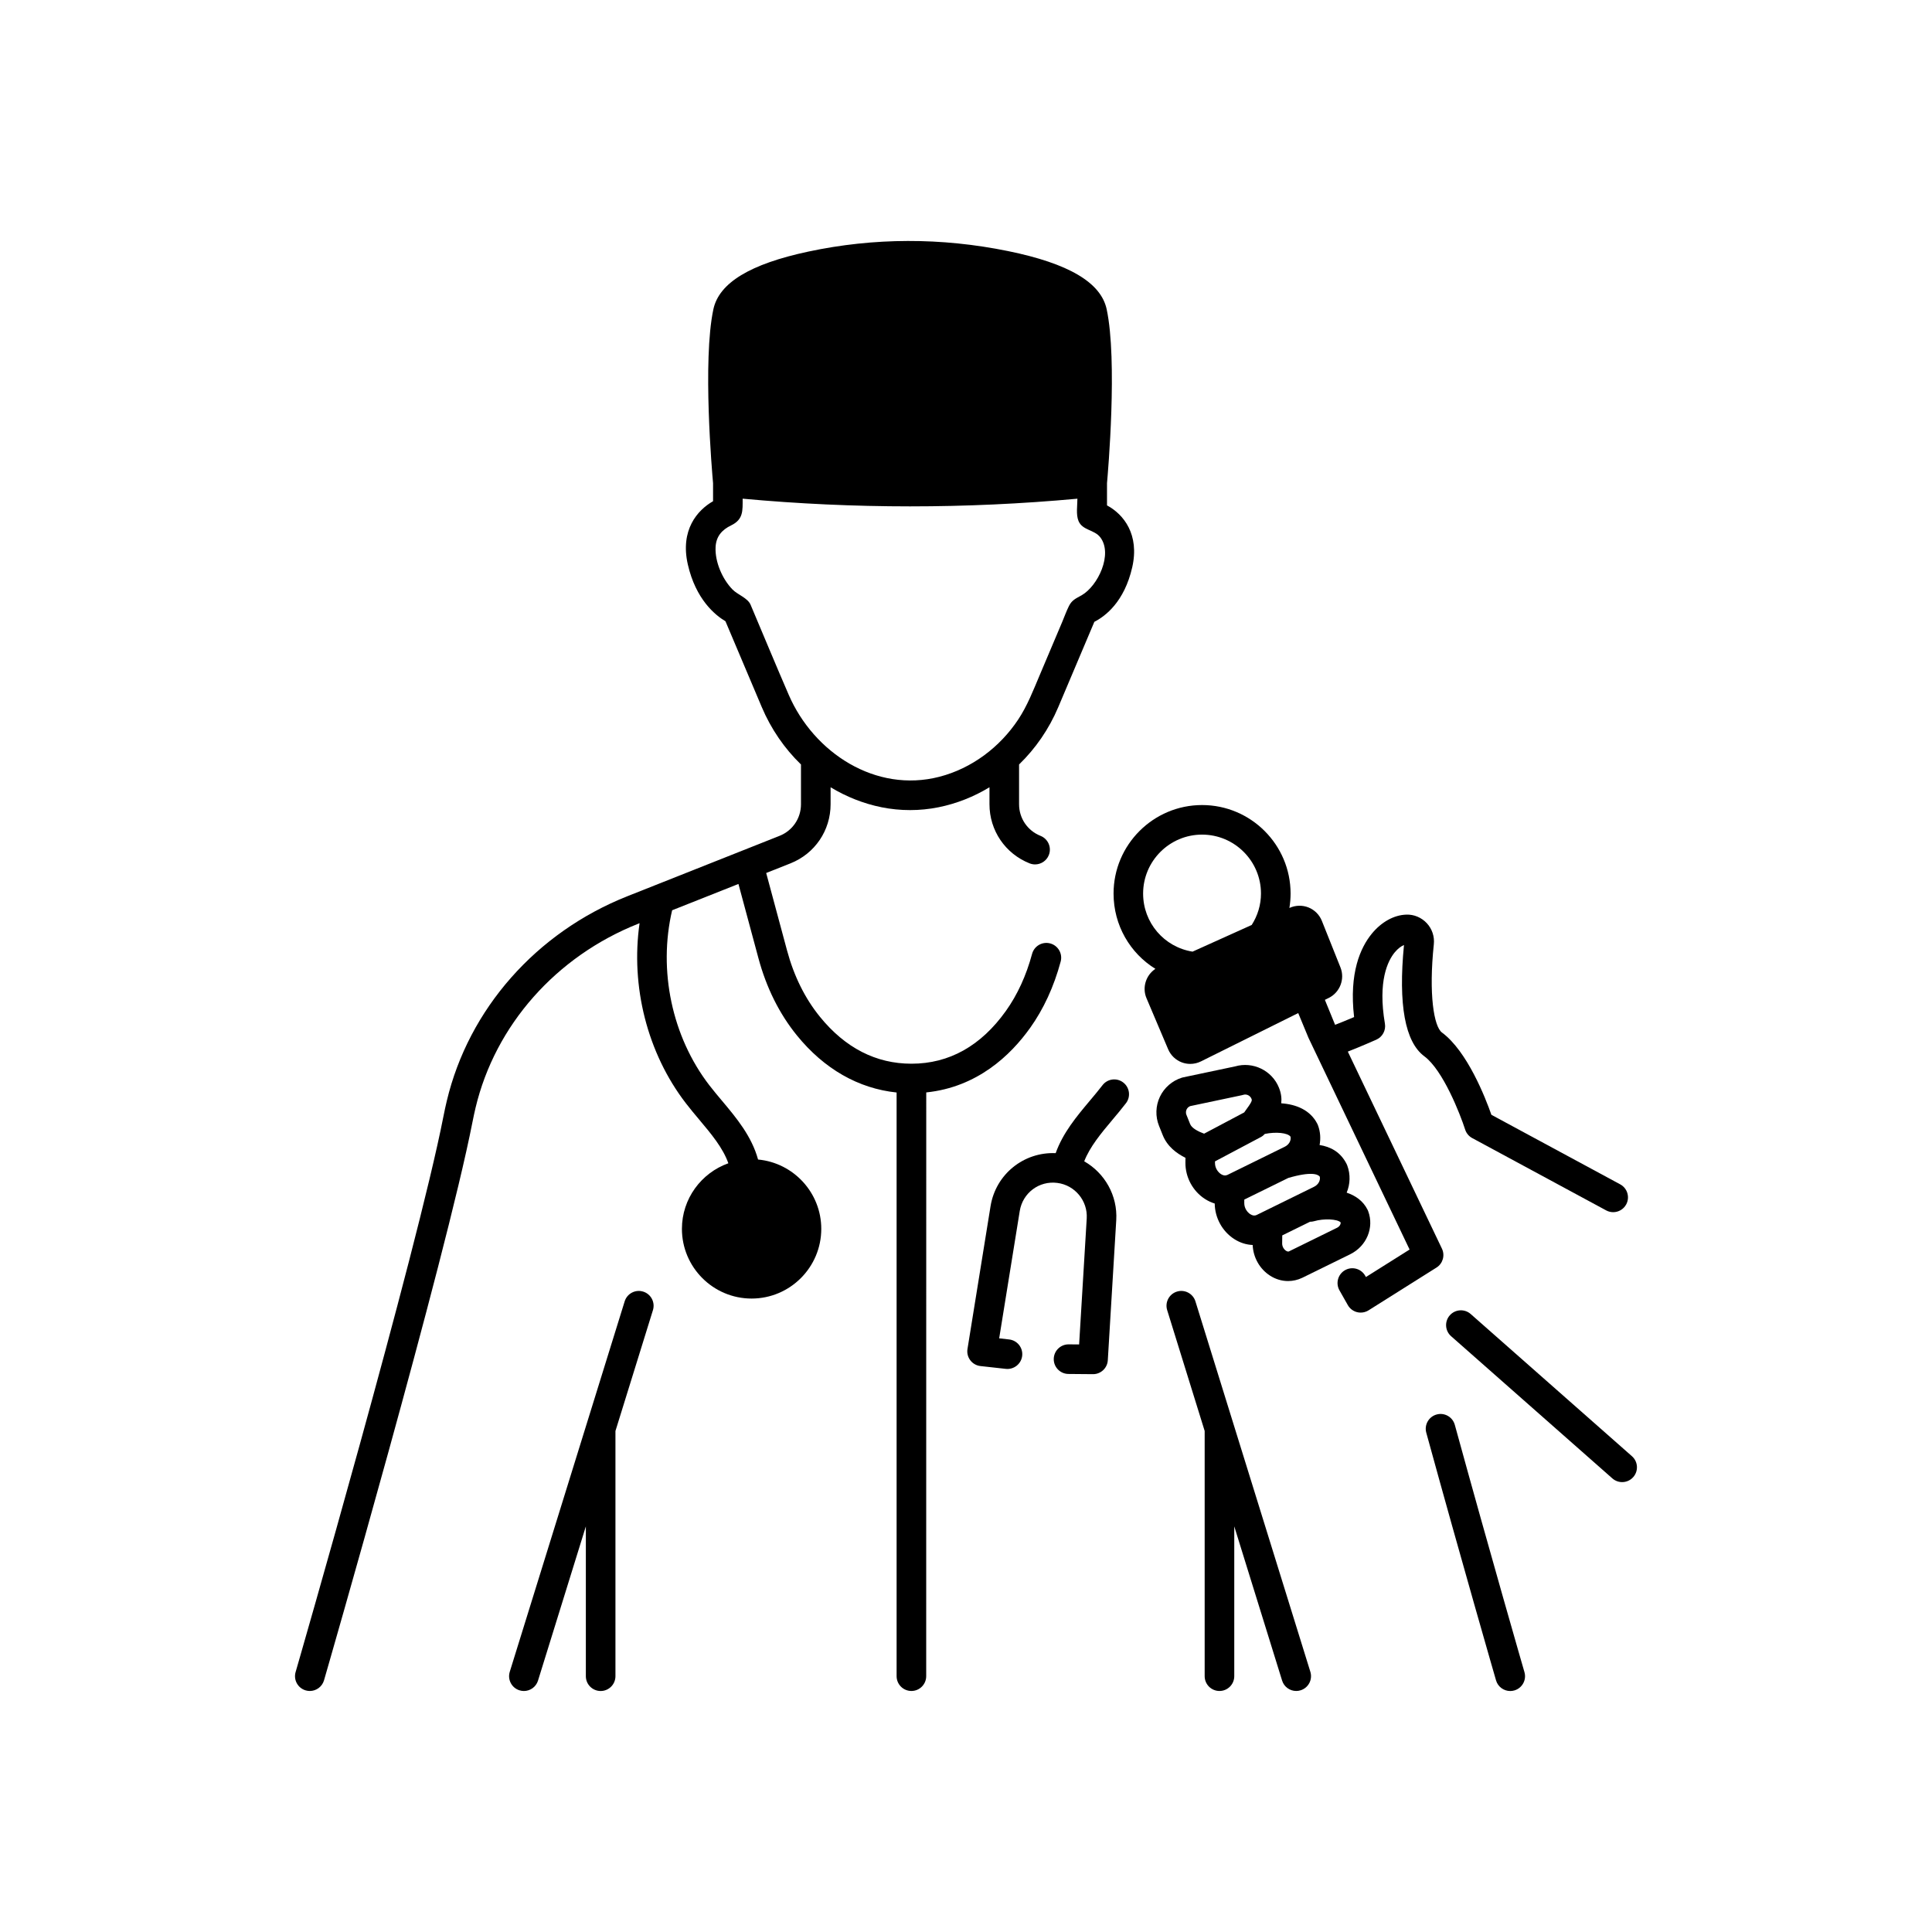
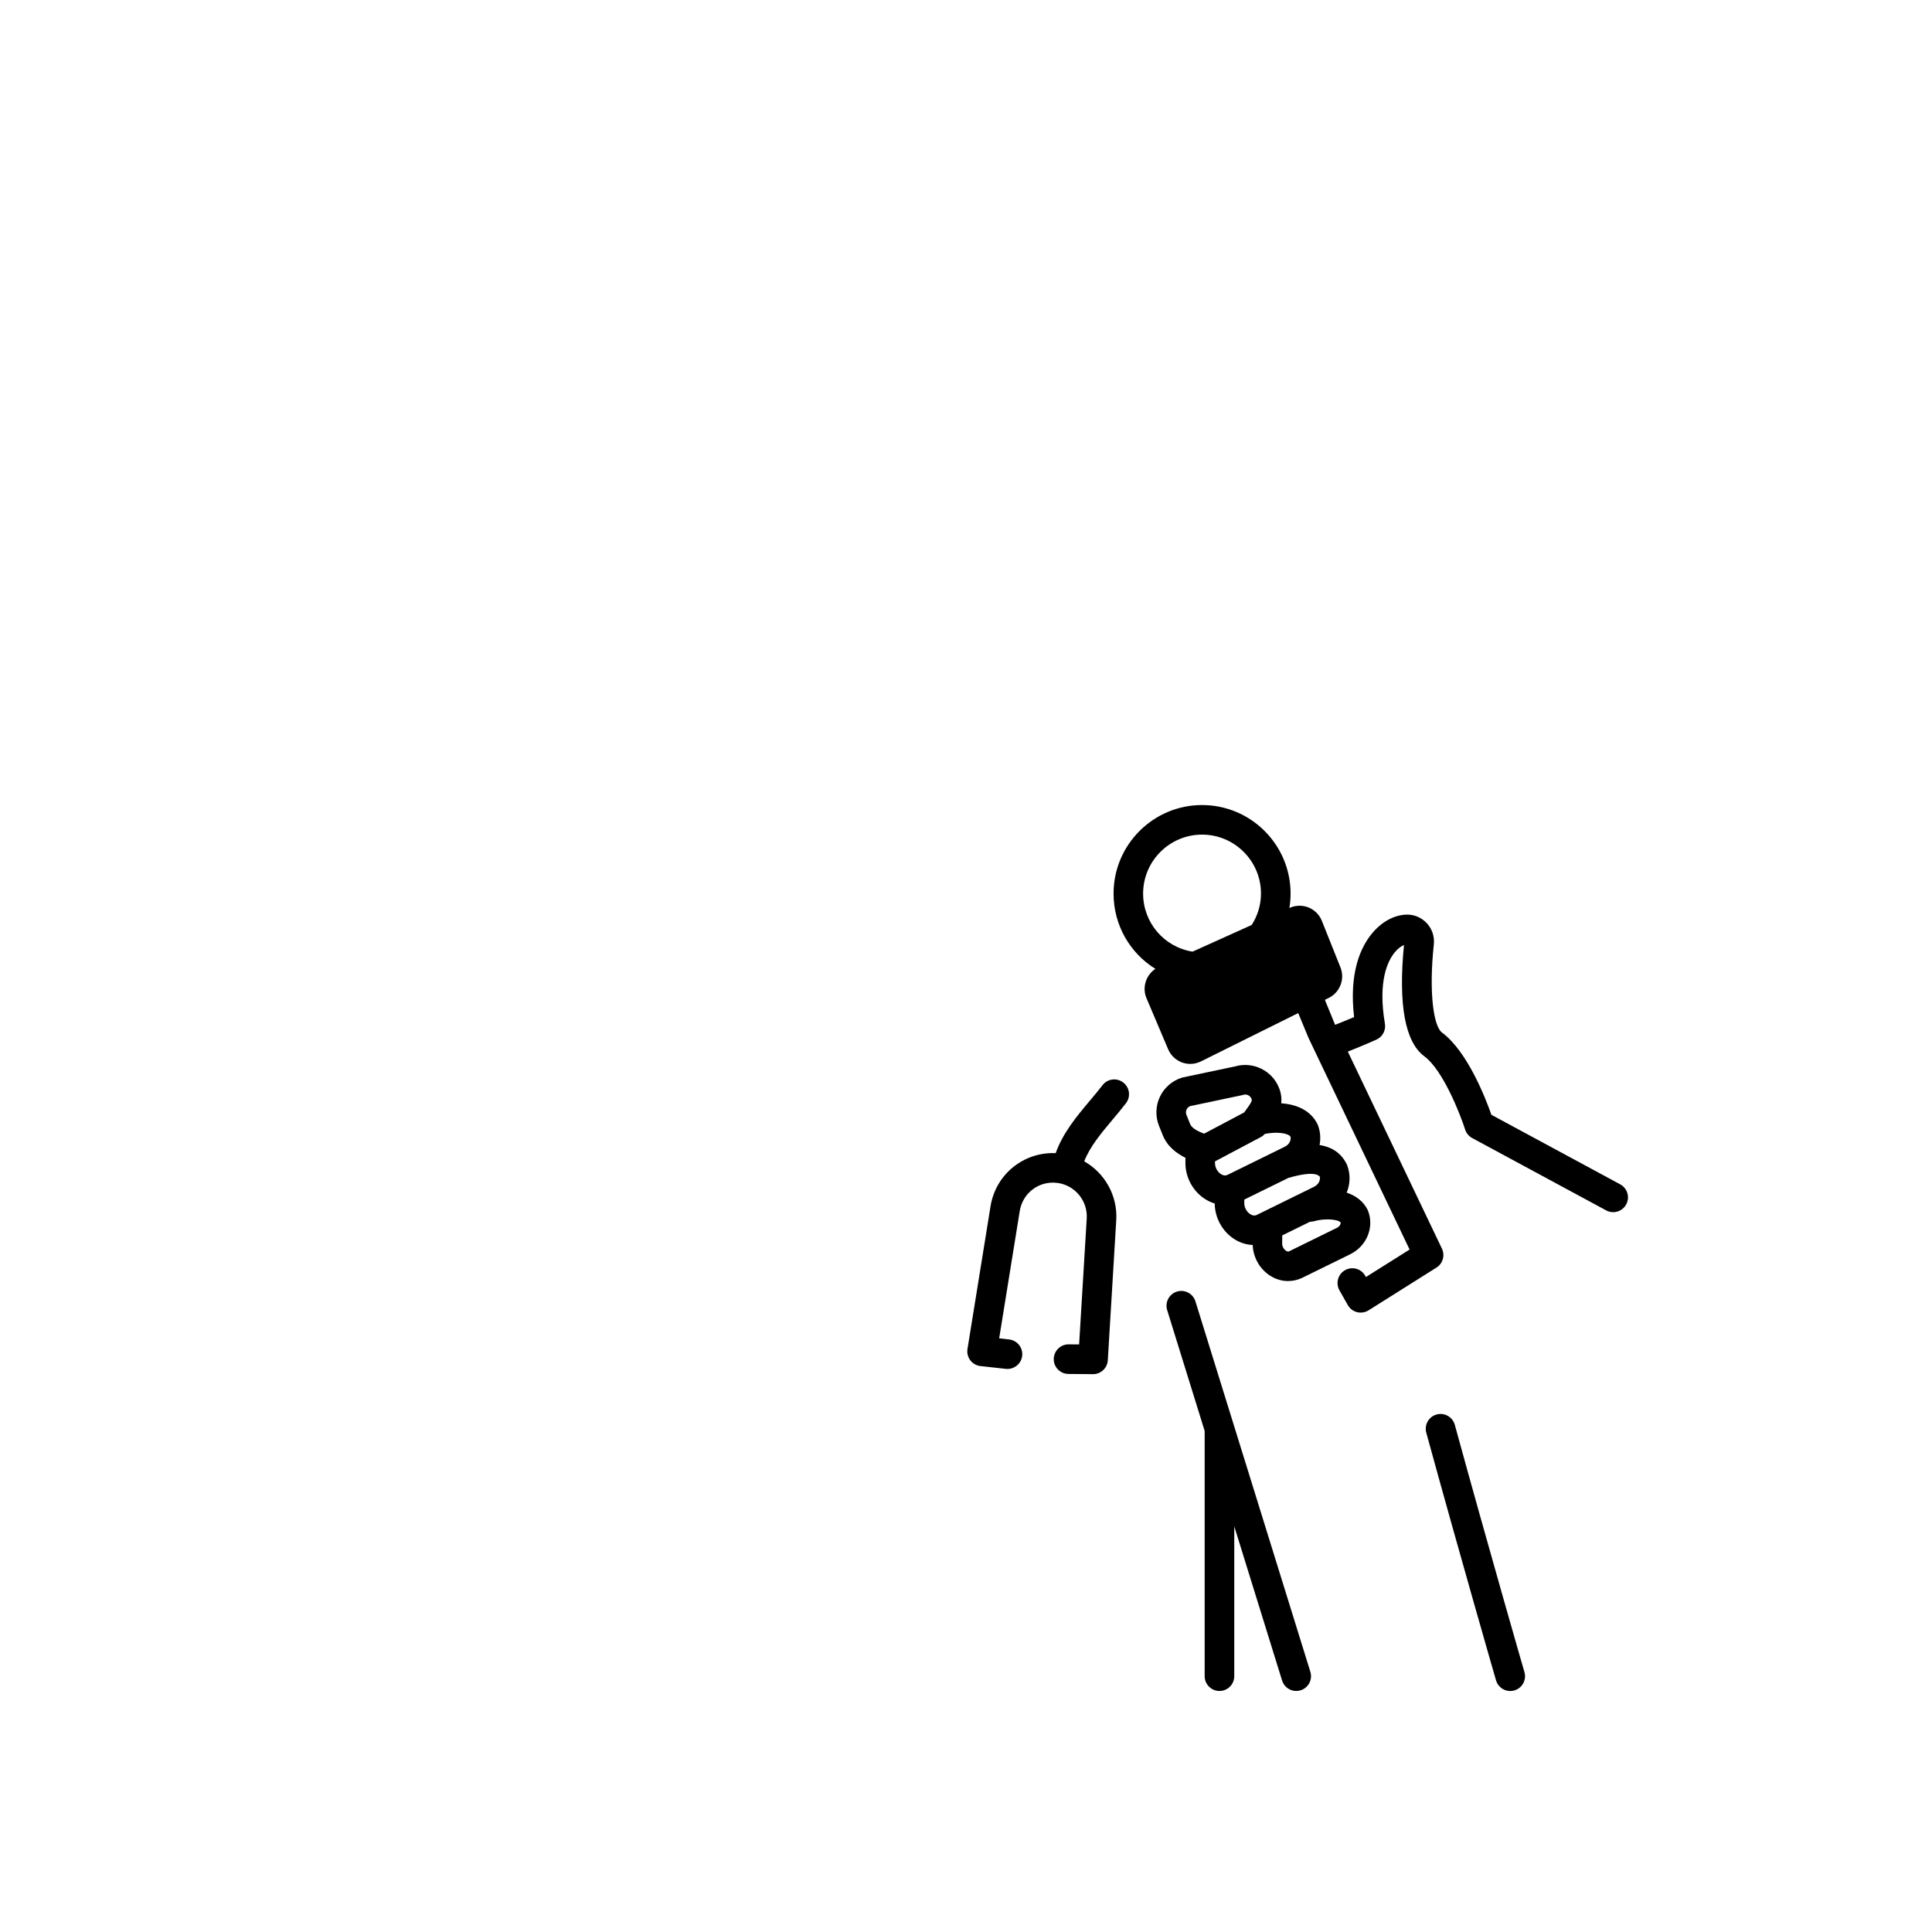
<svg xmlns="http://www.w3.org/2000/svg" fill="#000000" width="800px" height="800px" version="1.1" viewBox="144 144 512 512">
  <g>
-     <path d="m314.45 486.29c-2.07-0.645-4.266 0.516-4.906 2.582l-30.453 98.176c-0.641 2.07 0.516 4.266 2.582 4.906 0.387 0.121 0.777 0.18 1.164 0.18 1.672 0 3.223-1.078 3.742-2.762l12.676-40.863v39.703c0 2.164 1.754 3.922 3.922 3.922 2.164 0 3.922-1.754 3.922-3.922v-64.98l9.938-32.031c0.637-2.074-0.52-4.269-2.586-4.91z" />
    <path d="m529.54 521.6c-0.574-2.09-2.731-3.324-4.82-2.742-2.09 0.574-3.316 2.731-2.742 4.82 9.41 34.27 18.395 65.32 18.484 65.629 0.496 1.719 2.062 2.832 3.766 2.832 0.363 0 0.727-0.051 1.09-0.156 2.082-0.602 3.281-2.777 2.676-4.856-0.094-0.316-9.059-31.316-18.453-65.527z" />
    <path d="m460.8 488.87c-0.641-2.066-2.844-3.227-4.906-2.582-2.066 0.641-3.223 2.836-2.582 4.906l9.938 32.031v64.98c0 2.164 1.754 3.922 3.922 3.922 2.164 0 3.922-1.754 3.922-3.922v-39.703l12.676 40.863c0.52 1.68 2.07 2.762 3.742 2.762 0.387 0 0.777-0.059 1.164-0.18 2.066-0.641 3.223-2.836 2.582-4.906z" />
    <path d="m441.67 430.87c-1.719-1.324-4.18-1-5.496 0.719-1.07 1.391-2.219 2.754-3.367 4.121-3.527 4.199-7.137 8.531-9.043 13.887-8.449-0.359-15.887 5.57-17.262 14.078l-6.109 37.82c-0.172 1.062 0.098 2.144 0.75 3 0.648 0.855 1.621 1.406 2.691 1.523l6.727 0.746c2.125 0.227 4.09-1.312 4.328-3.469 0.238-2.152-1.312-4.09-3.469-4.328l-2.629-0.293 5.453-33.75c0.773-4.785 5.137-8.07 9.953-7.441 4.652 0.59 8.078 4.723 7.797 9.406l-2.016 33.402-2.766-0.023h-0.035c-2.148 0-3.902 1.734-3.922 3.887-0.02 2.168 1.723 3.938 3.887 3.957l6.488 0.055h0.035c2.07 0 3.789-1.613 3.914-3.684l2.238-37.121c0.395-6.551-3.078-12.523-8.488-15.602 1.508-3.863 4.414-7.356 7.481-11.008 1.223-1.453 2.438-2.906 3.578-4.387 1.32-1.715 1-4.176-0.719-5.496z" />
-     <path d="m416.96 416.46c3.602-5.047 6.336-10.98 8.129-17.633 0.562-2.094-0.676-4.242-2.766-4.809-2.102-0.562-4.242 0.676-4.809 2.766-1.547 5.75-3.883 10.836-6.938 15.121-6.621 9.281-15.043 13.988-25.031 13.988-9.395 0-17.555-4.184-24.258-12.438-3.953-4.867-6.883-10.773-8.707-17.555l-5.531-20.547 6.43-2.551c6.461-2.562 10.637-8.711 10.637-15.664v-4.504c4.148 2.508 8.695 4.328 13.508 5.301 4.981 1 10.109 1 15.09 0 4.812-0.969 9.363-2.789 13.508-5.301v4.504c0 6.949 4.176 13.098 10.637 15.664 0.477 0.188 0.965 0.277 1.445 0.277 1.559 0 3.035-0.938 3.648-2.477 0.797-2.012-0.188-4.289-2.199-5.09-3.453-1.371-5.688-4.656-5.688-8.371v-10.547c4.348-4.211 7.918-9.355 10.391-15.207l9.562-22.598c2.871-1.461 7.949-5.269 10.039-14.465 1.961-8.633-2.242-14.016-6.688-16.387v-5.898c0.258-2.859 2.828-32.477-0.09-46.086-1.52-7.086-10.066-12.129-26.121-15.41-17.727-3.621-35.539-3.578-52.949 0.133-15.426 3.289-23.652 8.289-25.156 15.281-2.914 13.605-0.344 43.223-0.086 46.082v4.793c-4.168 2.371-8.758 7.644-6.688 16.75 2.109 9.277 7.254 13.445 9.973 15.055l9.625 22.75c2.477 5.852 6.043 10.996 10.391 15.207v10.547c0 3.715-2.231 7.004-5.688 8.371l-33.02 13.102c-0.023 0.008-0.043 0.02-0.066 0.027l-7.223 2.863c-24.172 9.59-42.066 29.879-47.871 54.266-0.312 1.316-0.605 2.66-0.875 4.035-7.156 36.516-38.867 146.21-39.188 147.31-0.602 2.078 0.594 4.254 2.676 4.856 0.363 0.105 0.73 0.156 1.09 0.156 1.699 0 3.269-1.117 3.766-2.832 0.32-1.105 32.129-111.13 39.352-147.99 0.25-1.27 0.52-2.516 0.805-3.727 5.215-21.902 21.34-40.141 43.137-48.789l0.332-0.133c-2.402 16.699 2.031 34.41 12.258 47.703 1.137 1.48 2.356 2.934 3.578 4.387 3.207 3.82 6.254 7.457 7.691 11.531-7.156 2.547-12.305 9.367-12.305 17.387 0 10.18 8.285 18.465 18.465 18.465s18.465-8.285 18.465-18.465c0-9.602-7.371-17.508-16.75-18.379-1.691-6.152-5.672-10.953-9.566-15.582-1.148-1.367-2.293-2.731-3.367-4.125-9.891-12.859-13.574-30.445-9.84-46.348l17.574-6.973 5.297 19.672c2.113 7.848 5.543 14.734 10.191 20.461 7.227 8.898 16.301 14.074 26.426 15.133v154.68c0 2.164 1.754 3.922 3.922 3.922 2.164 0 3.922-1.754 3.922-3.922l0.012-154.7c13.527-1.398 22.355-9.848 27.492-17.051 3.602-5.047-5.137 7.203 0 0zm-74.039-112.18c-0.773-1.832-3.41-2.641-4.801-4.062-2.699-2.762-4.664-7.328-4.484-11.203 0.133-2.871 1.684-4.606 4.141-5.793 3.234-1.57 3.031-3.867 3.031-7.066 29.508 2.715 59.207 2.719 88.715 0.004 0 1.801-0.406 4.18 0.289 5.891 1.027 2.527 4.195 2.289 5.769 4.336 3.406 4.434-0.609 12.926-4.981 15.391-1.465 0.828-2.523 1.223-3.328 2.84-0.672 1.355-1.191 2.812-1.777 4.207-1.996 4.719-3.992 9.434-5.988 14.152-1.695 4.004-3.258 8.066-5.676 11.711-4.871 7.336-12.305 12.941-20.867 15.16-16.914 4.379-33.305-6.375-39.945-21.719-3.438-7.926-6.734-15.902-10.098-23.848z" />
-     <path d="m576.48 529.91-42.734-37.684c-1.629-1.434-4.102-1.273-5.535 0.348-1.434 1.625-1.277 4.102 0.348 5.535l42.734 37.684c0.746 0.656 1.672 0.98 2.594 0.98 1.086 0 2.168-0.449 2.941-1.328 1.434-1.625 1.277-4.106-0.348-5.535z" />
    <path d="m526.13 474.91-24.945-52.223c3.32-1.297 6.965-2.902 7.555-3.164 1.641-0.727 2.578-2.477 2.277-4.246-1.93-11.316 0.793-16.68 2.586-18.871 0.902-1.102 1.805-1.691 2.469-1.969-1.547 15.781 0.27 25.707 5.402 29.5 4.91 3.629 9.469 15.246 10.809 19.414 0.309 0.965 0.98 1.77 1.871 2.25l35.496 19.164c0.59 0.32 1.23 0.473 1.859 0.473 1.395 0 2.746-0.746 3.453-2.059 1.027-1.906 0.316-4.285-1.586-5.312l-34.137-18.43c-1.582-4.508-6.391-16.844-13.102-21.805-2.133-1.574-3.559-10.121-2.156-23.402 0.215-2.035-0.461-4.062-1.852-5.562-1.402-1.512-3.41-2.371-5.453-2.281-3.254 0.098-6.586 1.938-9.137 5.055-2.973 3.633-6.059 10.348-4.688 22.09-1.664 0.707-3.488 1.457-5.035 2.055-0.945-2.262-1.961-4.742-2.707-6.617l1.051-0.523c2.945-1.461 4.301-5 3.082-8.059l-4.938-12.363c-0.641-1.602-1.926-2.891-3.527-3.535-1.598-0.645-3.418-0.609-5 0.098l-0.074 0.039c0.203-1.254 0.316-2.531 0.316-3.824 0-12.934-10.523-23.457-23.457-23.457s-23.457 10.523-23.457 23.457c0 8.41 4.383 15.812 11.086 19.953-2.5 1.66-3.566 4.938-2.359 7.777l5.742 13.539c0.684 1.609 2.016 2.879 3.652 3.484 0.711 0.262 1.457 0.391 2.203 0.391 0.973 0 1.945-0.223 2.832-0.664l25.781-12.805c0.688 1.711 1.578 3.836 2.727 6.578l1.473 3.082c0.004 0.004 0.004 0.012 0.008 0.02l25.305 52.984-11.57 7.285-0.191-0.336c-1.066-1.887-3.457-2.551-5.344-1.48-1.883 1.066-2.547 3.461-1.48 5.344l2.215 3.91c0.527 0.934 1.414 1.609 2.453 1.871 0.316 0.082 0.637 0.117 0.957 0.117 0.734 0 1.457-0.203 2.09-0.602l18-11.332c1.68-1.059 2.301-3.211 1.445-5.008zm-63.57-109.73c8.609 0 15.613 7.004 15.613 15.617 0 2.988-0.871 5.832-2.457 8.328l-15.68 7.07c-7.527-1.211-13.098-7.66-13.098-15.398 0.004-8.613 7.012-15.617 15.621-15.617z" />
    <path d="m458.16 450.83-0.012 1.266c-0.039 3.875 1.953 7.578 5.199 9.656 0.82 0.527 1.684 0.926 2.566 1.195 0.043 3.789 2.004 7.387 5.184 9.422 1.527 0.98 3.188 1.496 4.875 1.566 0.129 3.281 1.855 6.367 4.617 8.133 1.465 0.941 3.102 1.422 4.762 1.422 1.262 0 2.531-0.281 3.742-0.852l12.711-6.242c4.356-2.141 6.406-7.055 4.777-11.426-0.051-0.137-0.109-0.27-0.176-0.402-1.18-2.332-3.207-3.734-5.523-4.504 0.934-2.258 1.047-4.812 0.148-7.223-0.051-0.137-0.109-0.27-0.176-0.398-1.613-3.188-4.301-4.555-7.148-5.004 0.316-1.707 0.215-3.496-0.426-5.211-0.051-0.137-0.109-0.273-0.176-0.402-1.855-3.66-5.617-5.172-9.562-5.441 0.141-1.27 0-2.613-0.605-4.125-1.832-4.574-6.902-7.023-11.617-5.656l-13.777 2.906c-0.125 0.027-0.25 0.059-0.371 0.098-2.539 0.801-4.652 2.644-5.793 5.055-1.141 2.41-1.227 5.211-0.234 7.688l0.98 2.449c1.207 3.035 3.695 4.867 6.035 6.031zm40.18 18.535-12.738 6.258c-0.078 0.035-0.316 0.152-0.781-0.148-0.52-0.332-1.043-1.066-1.035-1.945l0.023-2.137 7.359-3.617c0.359-0.004 0.719-0.035 1.078-0.145 2.594-0.766 6.199-0.578 7.039 0.316 0.051 0.523-0.328 1.113-0.945 1.418zm-6.106-10.855-15.234 7.484c-0.5 0.238-1.066 0.168-1.672-0.227-0.742-0.477-1.602-1.539-1.586-2.977l0.008-0.891 11.668-5.734c6.121-1.781 7.852-0.961 8.336-0.344 0.227 1.012-0.387 2.133-1.52 2.688zm-7.75-10.617-15.238 7.488c-0.027 0.012-0.055 0.016-0.082 0.023-0.129 0.023-0.246 0.059-0.371 0.094-0.383 0.039-0.789-0.07-1.219-0.344-0.742-0.477-1.602-1.543-1.59-2.981l0.004-0.398 12.191-6.465c0.387-0.203 0.719-0.488 1.016-0.809 2.961-0.609 6.012-0.297 6.797 0.707 0.234 1.012-0.379 2.129-1.508 2.684zm-26.023-9.875c0.113-0.242 0.387-0.664 0.934-0.883l13.699-2.891c0.125-0.027 0.25-0.059 0.371-0.098 0.883-0.285 1.836 0.176 2.184 1.031 0.188 0.465 0.262 0.656-1.922 3.625l-10.629 5.633c-1.449-0.535-3.234-1.387-3.703-2.551l-0.98-2.449c-0.246-0.625-0.078-1.156 0.047-1.418z" />
  </g>
</svg>